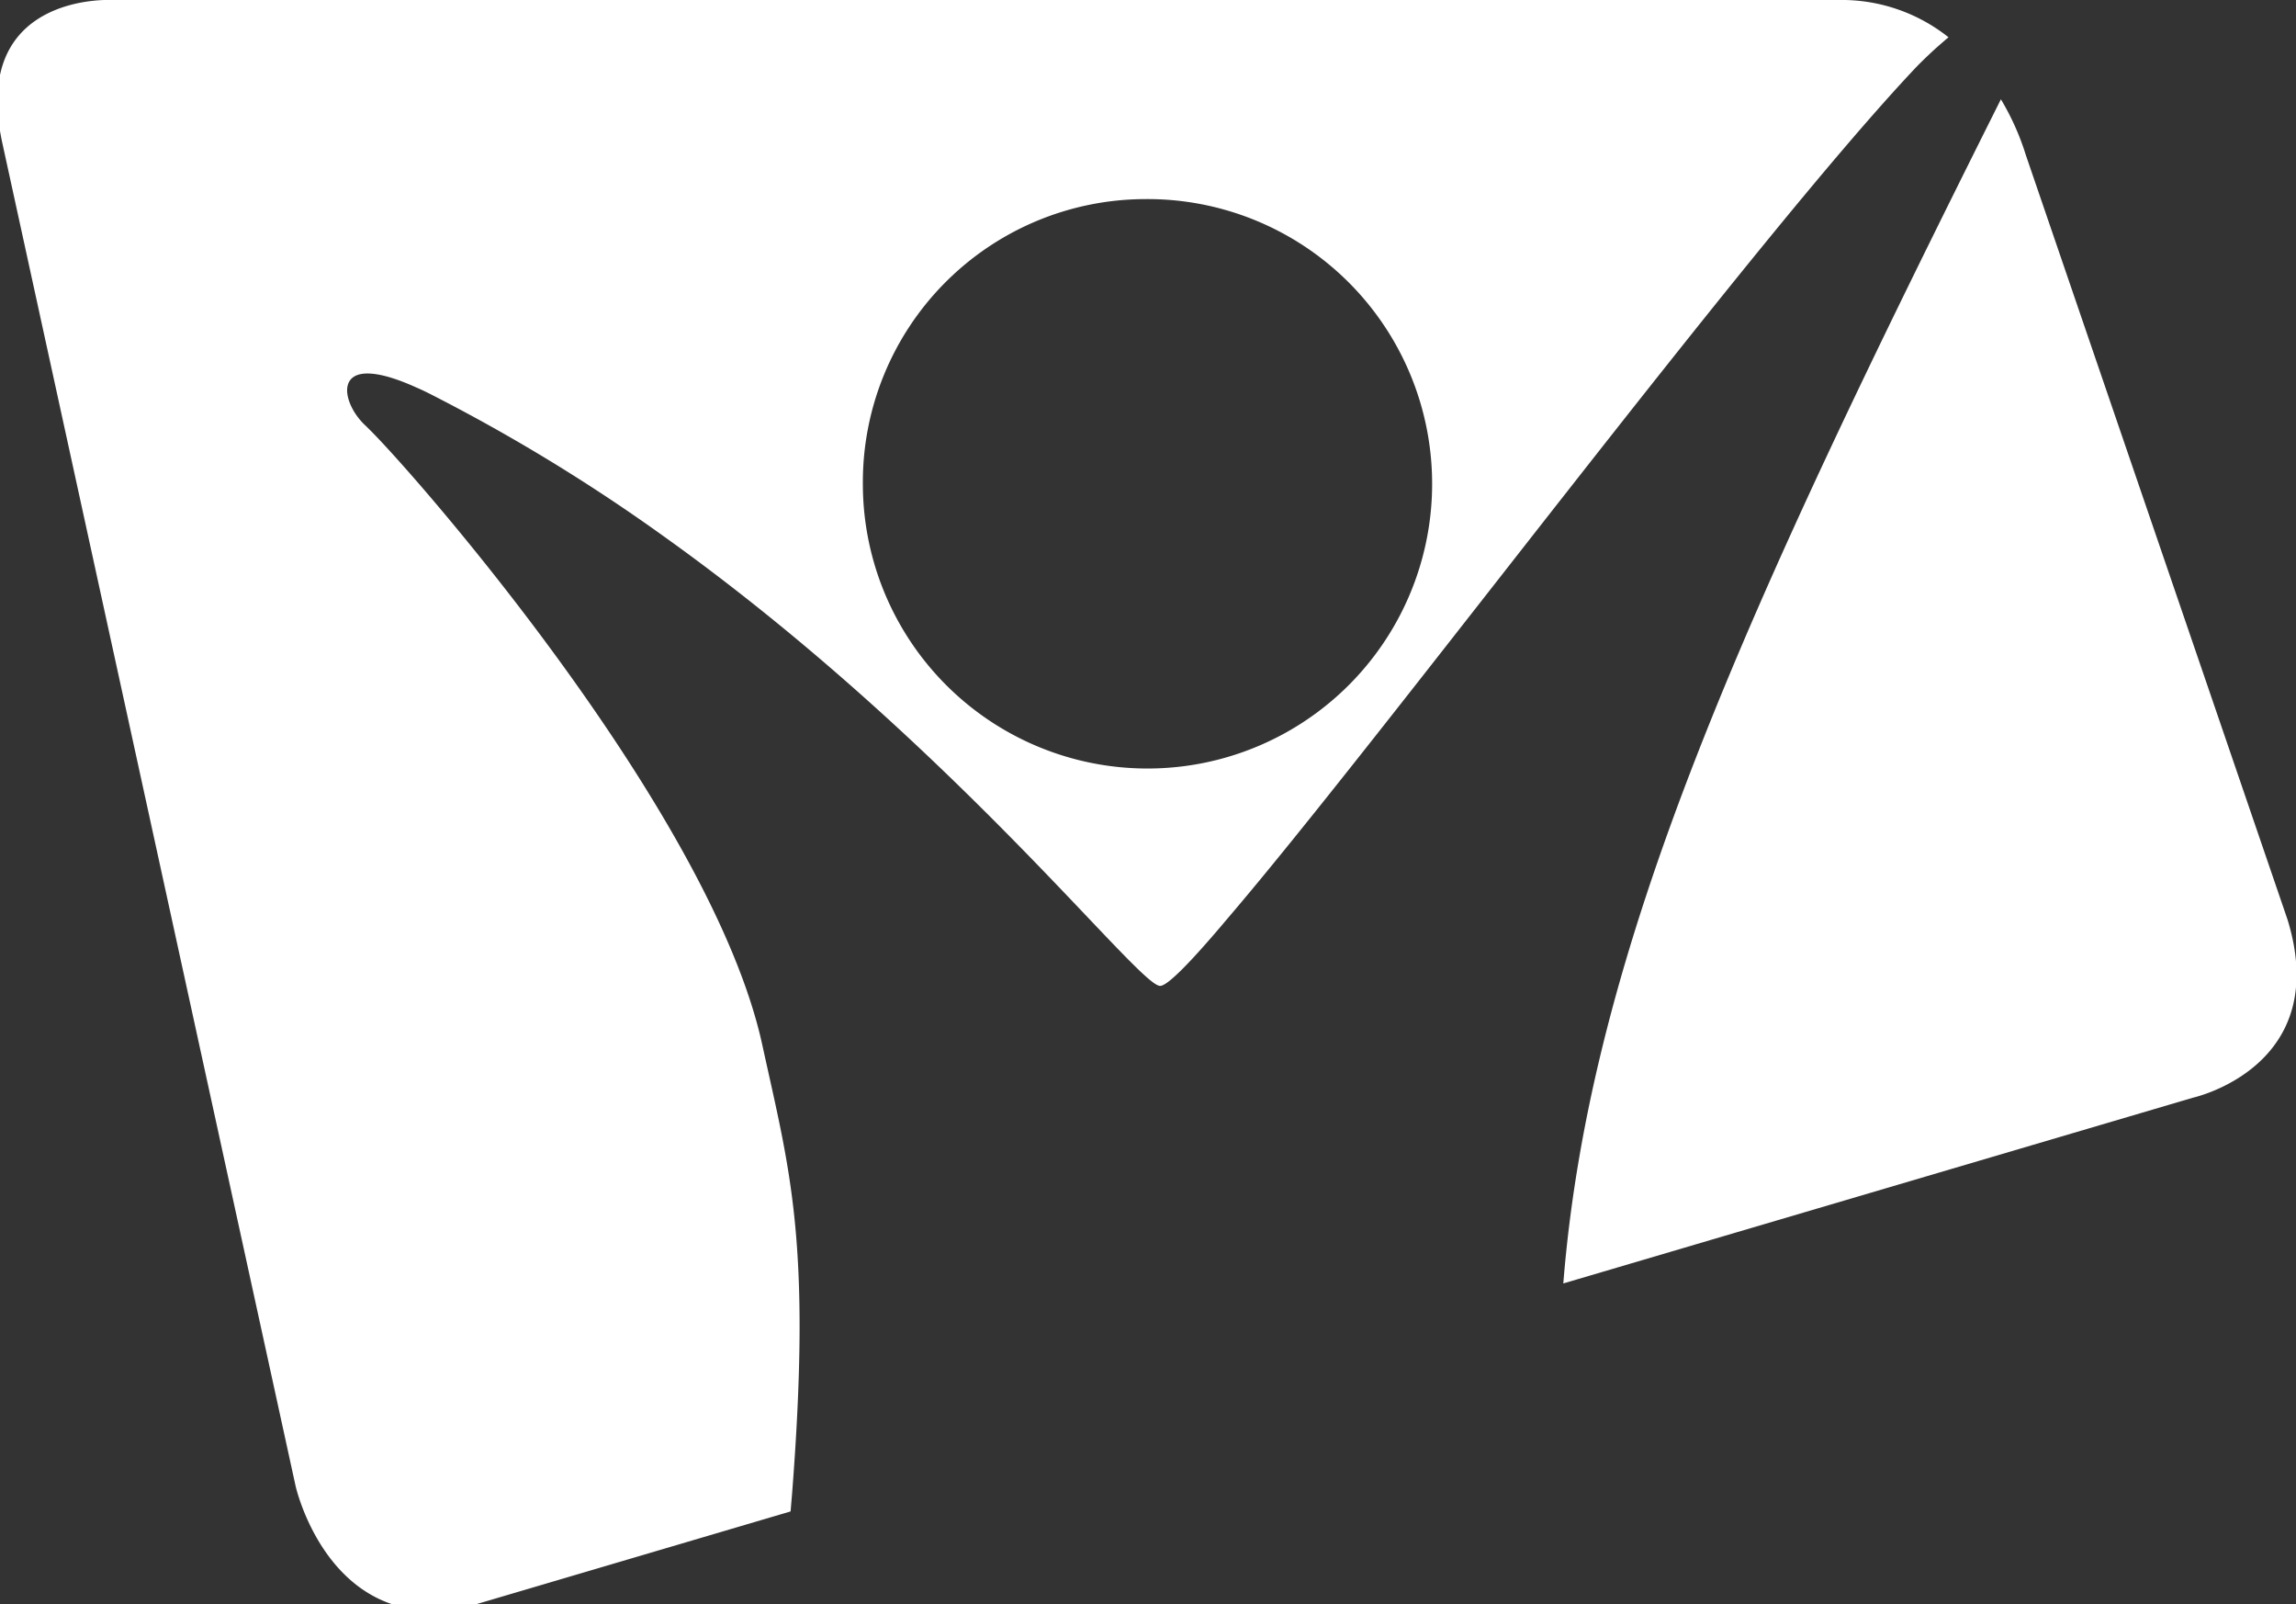
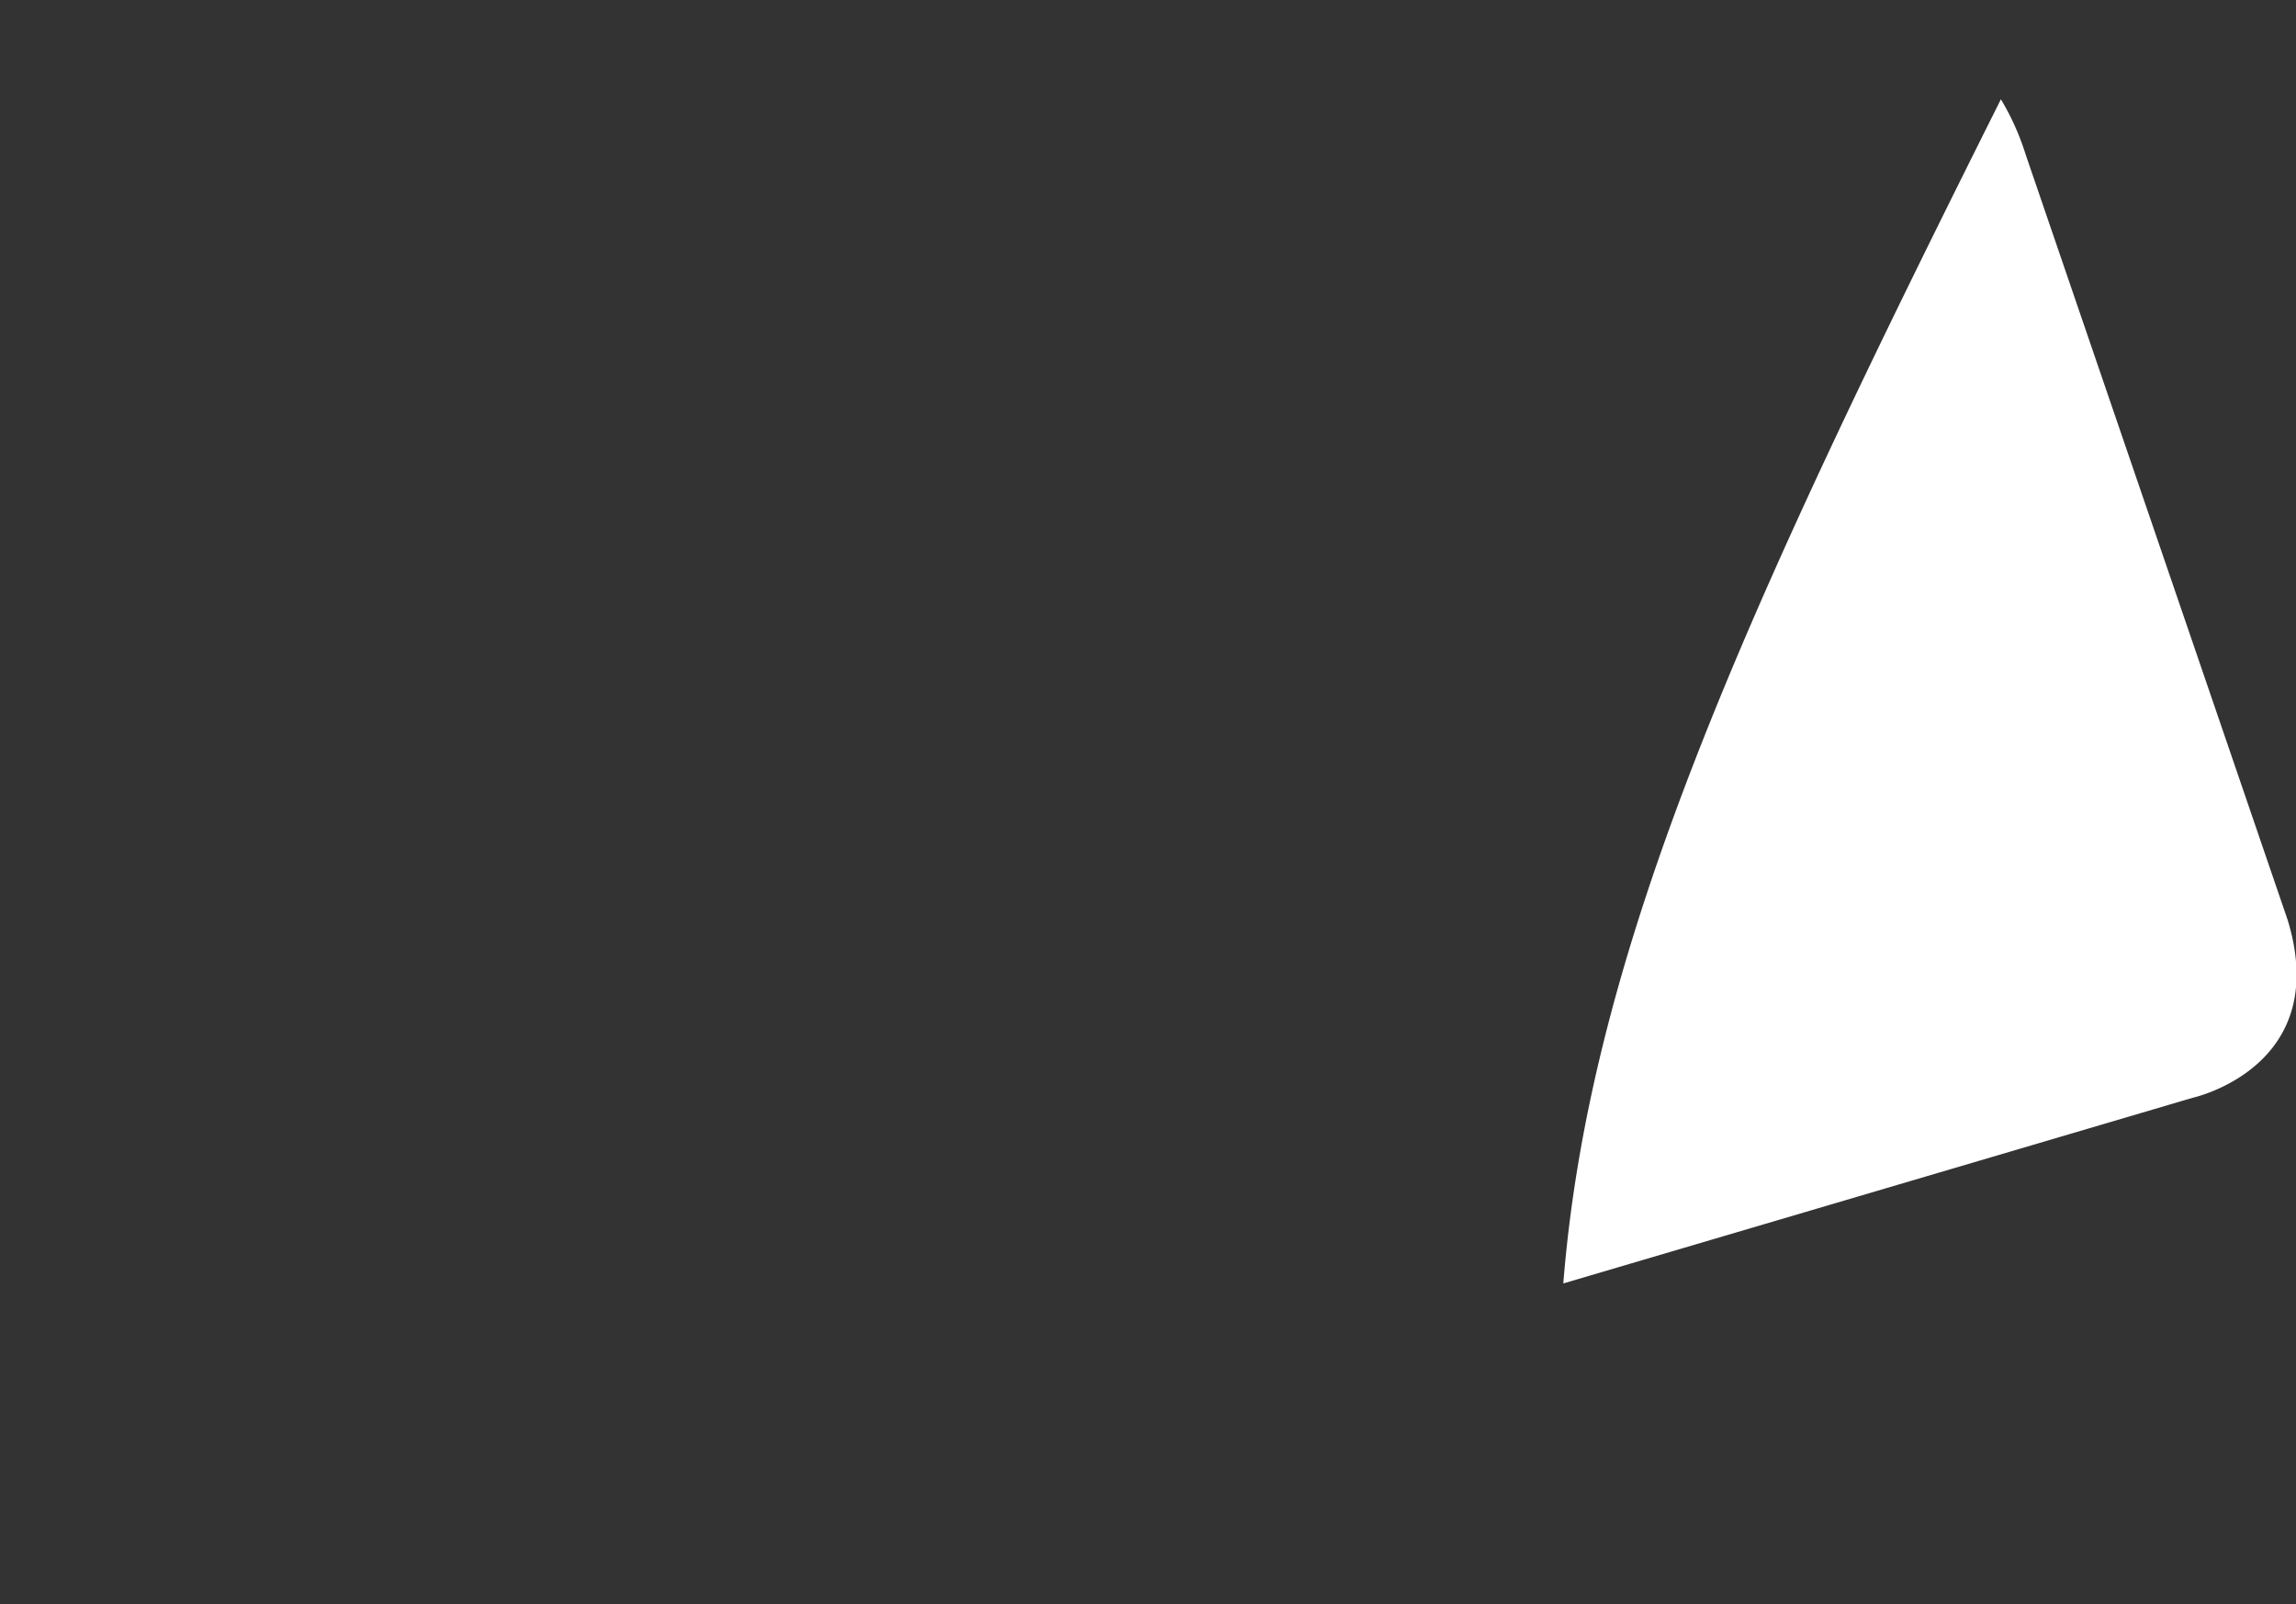
<svg xmlns="http://www.w3.org/2000/svg" id="Layer_1" data-name="Layer 1" viewBox="0 0 136 95">
  <rect x="0" y="0" width="136" height="95" fill="#333333" stroke="none" />
  <defs>
    <style>.cls-1{fill:#fff;}</style>
  </defs>
  <title>logo-nt-5</title>
-   <path class="cls-1" d="M46.91,88.55c1.18-15.06-.14-19.27-1.76-26.69C42.15,48.13,24.51,28,21.87,25.42l-.2-.2h0c-.92-.83-1.51-2.28-.78-2.86.5-.4,1.66-.37,3.76.58.26.11.51.23.79.37a106.56,106.56,0,0,1,13.85,8.43C56.34,43.91,67.44,58.42,68.72,58.38c.45,0,1.89-1.49,4-4,9.15-10.69,31-40.06,40.78-50.4.24-.25.47-.47.7-.69s.46-.43.68-.62.37-.33.54-.46A10.17,10.17,0,0,0,108.89,0H6.62S-1.81-.46.14,8.48L17.51,88s2,8.95,10.24,7.13l19.08-5.63.06-.73ZM67.76,11.79A16.86,16.86,0,1,1,51.11,28.62,16.76,16.76,0,0,1,67.76,11.79Z" />
  <path class="cls-1" d="M135.5,54.46,120,9.19a15.17,15.17,0,0,0-1.48-3.31h0C103.39,36.1,94.19,56.08,92.6,76l37.3-11S138.18,63.18,135.5,54.46Z" />
</svg>